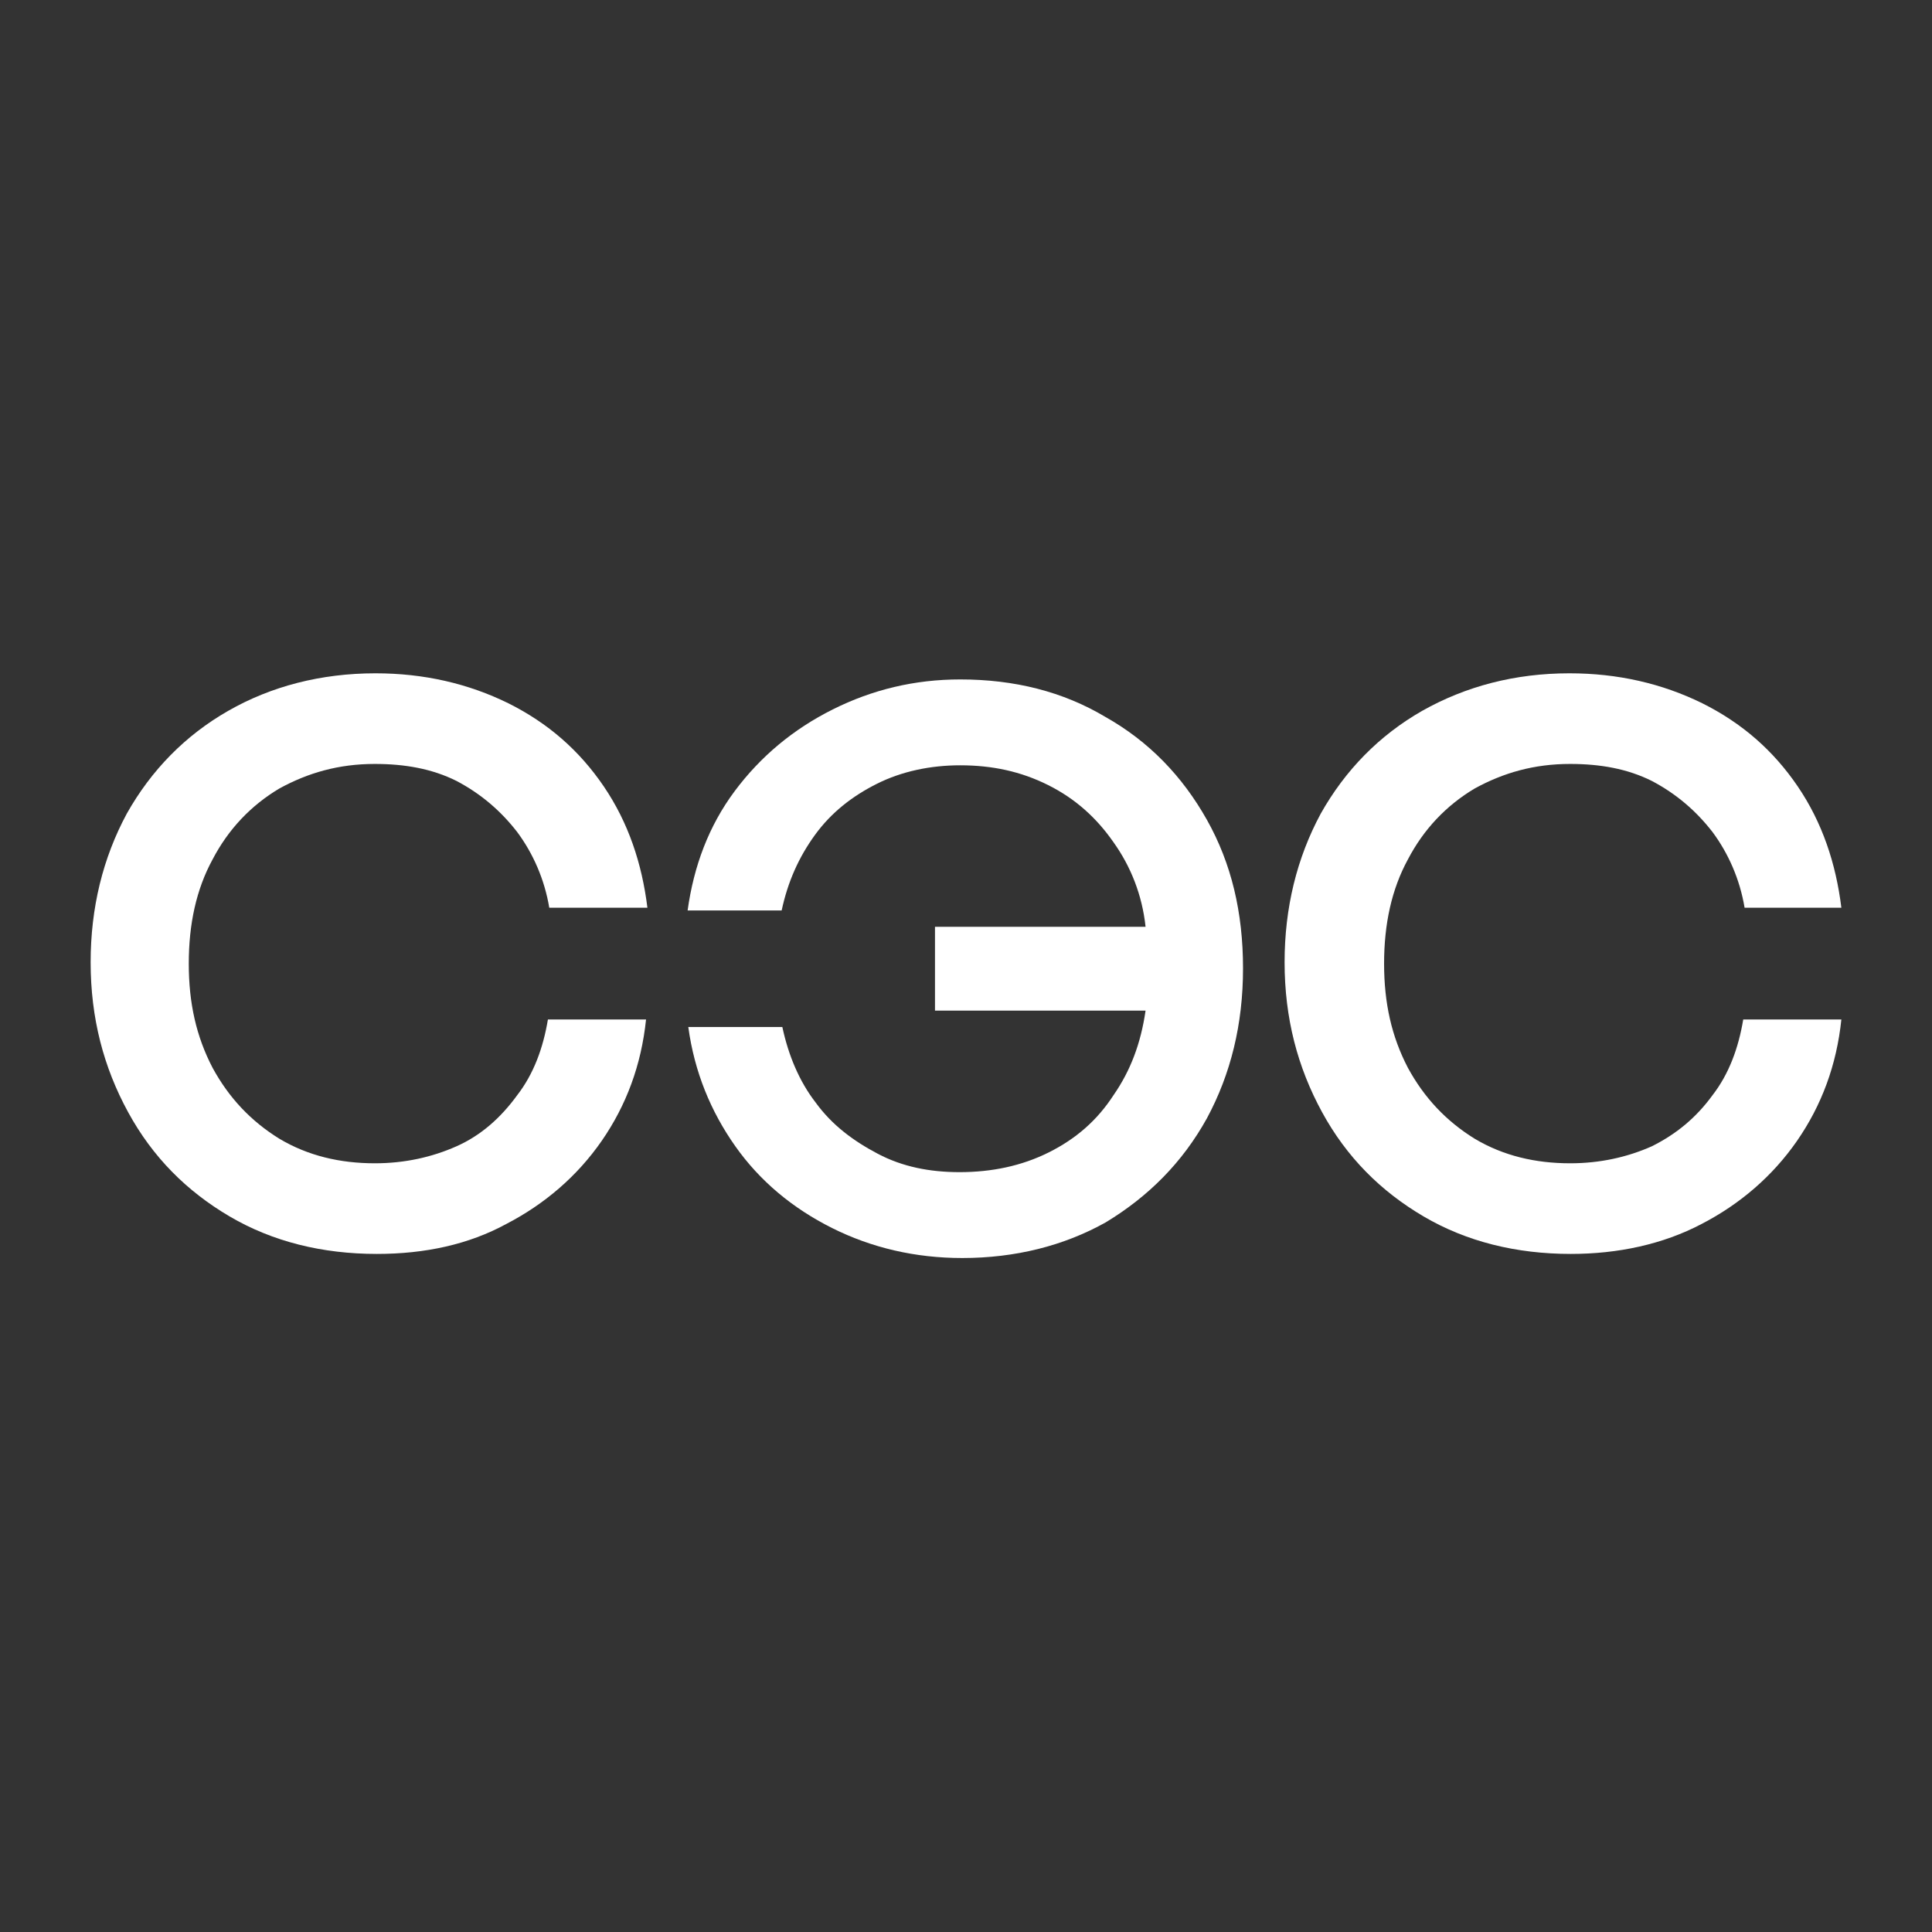
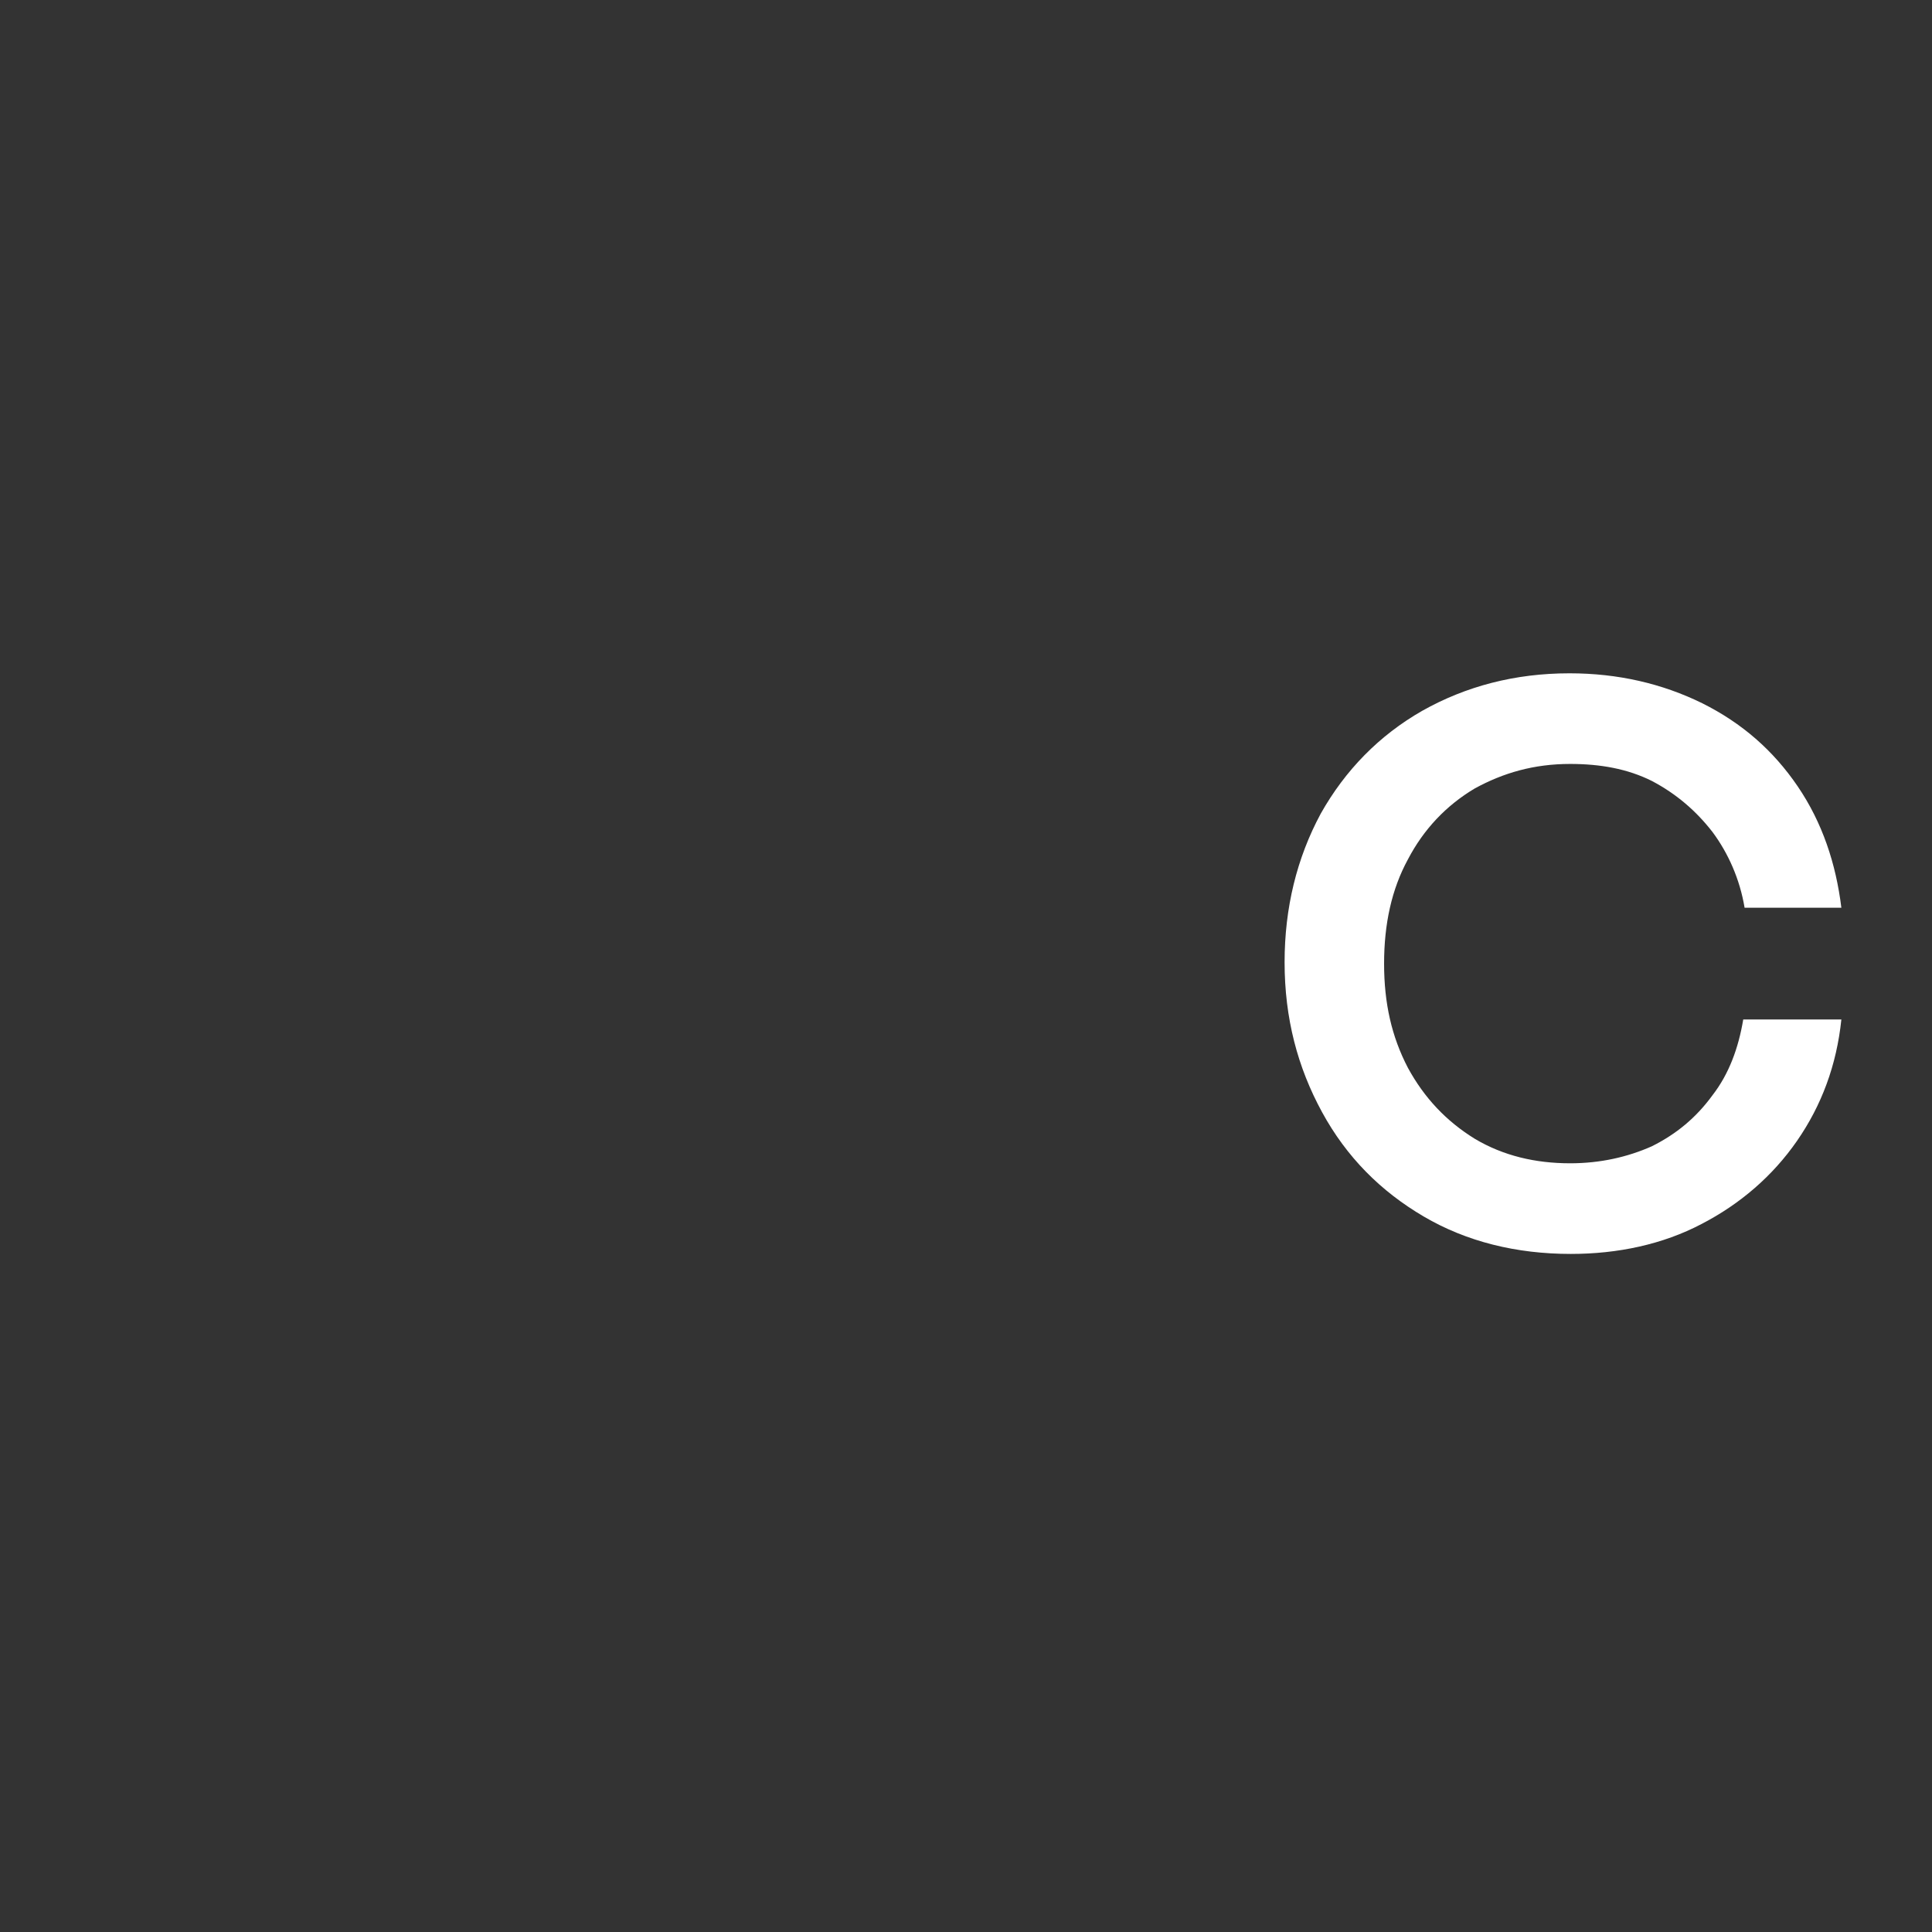
<svg xmlns="http://www.w3.org/2000/svg" id="Слой_1" x="0px" y="0px" viewBox="0 0 283.5 283.5" style="enable-background:new 0 0 283.5 283.5;" xml:space="preserve">
  <rect x="0" y="0" width="283.5" height="283.5" fill="#333333" stroke="none" />
  <style type="text/css"> .st0{fill:#FFFFFF;} </style>
  <g>
-     <path class="st0" d="M55.3,184c-8,0-15.3-1.8-21.6-5.5s-11.3-8.7-14.9-15.3s-5.5-13.8-5.5-22c0-8,1.8-15.3,5.3-21.8 c3.6-6.4,8.6-11.5,14.9-15.1s13.6-5.5,21.6-5.5c7.1,0,13.6,1.5,19.5,4.4c5.8,2.9,10.4,6.9,14,12.2c3.6,5.3,5.6,11.3,6.4,17.8H80.6 c-0.7-4.2-2.4-8-4.7-11.1c-2.4-3.1-5.3-5.6-8.9-7.5c-3.6-1.8-7.6-2.5-12-2.5c-5.3,0-9.8,1.3-14,3.6c-4.2,2.5-7.5,6-9.8,10.4 c-2.4,4.4-3.5,9.5-3.5,15.3c0,5.8,1.1,10.7,3.5,15.3c2.4,4.4,5.6,7.8,9.8,10.4c4.2,2.5,8.9,3.6,14,3.6c4.4,0,8.4-0.9,12-2.5 s6.5-4.2,8.9-7.5c2.4-3.1,3.8-6.9,4.5-11.1h14.4c-0.7,6.7-2.9,12.6-6.5,17.8s-8.4,9.3-14,12.2C68.8,182.6,62.4,184,55.3,184z" />
-     <path class="st0" d="M141.2,184.6c-6.9,0-13.3-1.5-19.1-4.4c-5.8-2.9-10.6-6.9-14.2-12c-3.6-5.1-6-10.9-6.9-17.5h13.8 c0.9,4.2,2.5,8,4.9,11.1c2.4,3.3,5.5,5.6,9.1,7.5s7.6,2.7,12,2.7c4.7,0,9.1-0.9,13.1-2.9s7.1-4.7,9.5-8.4c2.5-3.6,4-7.6,4.7-12.4 h-30.9V136h30.9c-0.5-4.7-2.2-8.9-4.7-12.4c-2.5-3.6-5.6-6.4-9.6-8.4c-4-2-8.2-2.9-12.9-2.9c-4.4,0-8.6,0.9-12.2,2.7 s-6.7,4.2-9.1,7.5c-2.4,3.3-4,6.9-4.9,11.1h-13.8c0.9-6.5,3.1-12.4,6.9-17.5c3.8-5.1,8.6-9.1,14.4-12c5.8-2.9,12-4.4,18.7-4.4 c8,0,15.1,1.8,21.3,5.5c6.4,3.6,11.3,8.7,14.9,15.1c3.6,6.4,5.3,13.6,5.3,21.8s-1.8,15.5-5.3,22c-3.6,6.5-8.6,11.5-14.9,15.3 C156.1,182.8,149,184.6,141.2,184.6z" />
    <path class="st0" d="M230.5,184c-8,0-15.3-1.8-21.6-5.5s-11.3-8.7-14.9-15.3s-5.5-13.8-5.5-22c0-8,1.8-15.3,5.3-21.8 c3.6-6.4,8.6-11.5,14.9-15.1c6.4-3.6,13.6-5.5,21.6-5.5c7.1,0,13.6,1.5,19.5,4.4c5.8,2.9,10.4,6.9,14,12.2 c3.6,5.3,5.6,11.3,6.4,17.8H256c-0.7-4.2-2.4-8-4.7-11.1c-2.4-3.1-5.3-5.6-8.9-7.5c-3.6-1.8-7.6-2.5-12-2.5c-5.3,0-9.8,1.3-14,3.6 c-4.2,2.5-7.5,6-9.8,10.4c-2.4,4.4-3.5,9.5-3.5,15.3c0,5.8,1.1,10.7,3.5,15.3c2.4,4.4,5.6,7.8,9.8,10.4c4.2,2.5,8.9,3.6,14,3.6 c4.4,0,8.4-0.9,12-2.5c3.6-1.8,6.5-4.2,8.9-7.5c2.4-3.1,3.8-6.9,4.5-11.1h14.4c-0.7,6.7-2.9,12.6-6.5,17.8s-8.4,9.3-14,12.2 C244,182.6,237.4,184,230.5,184z" />
  </g>
</svg>